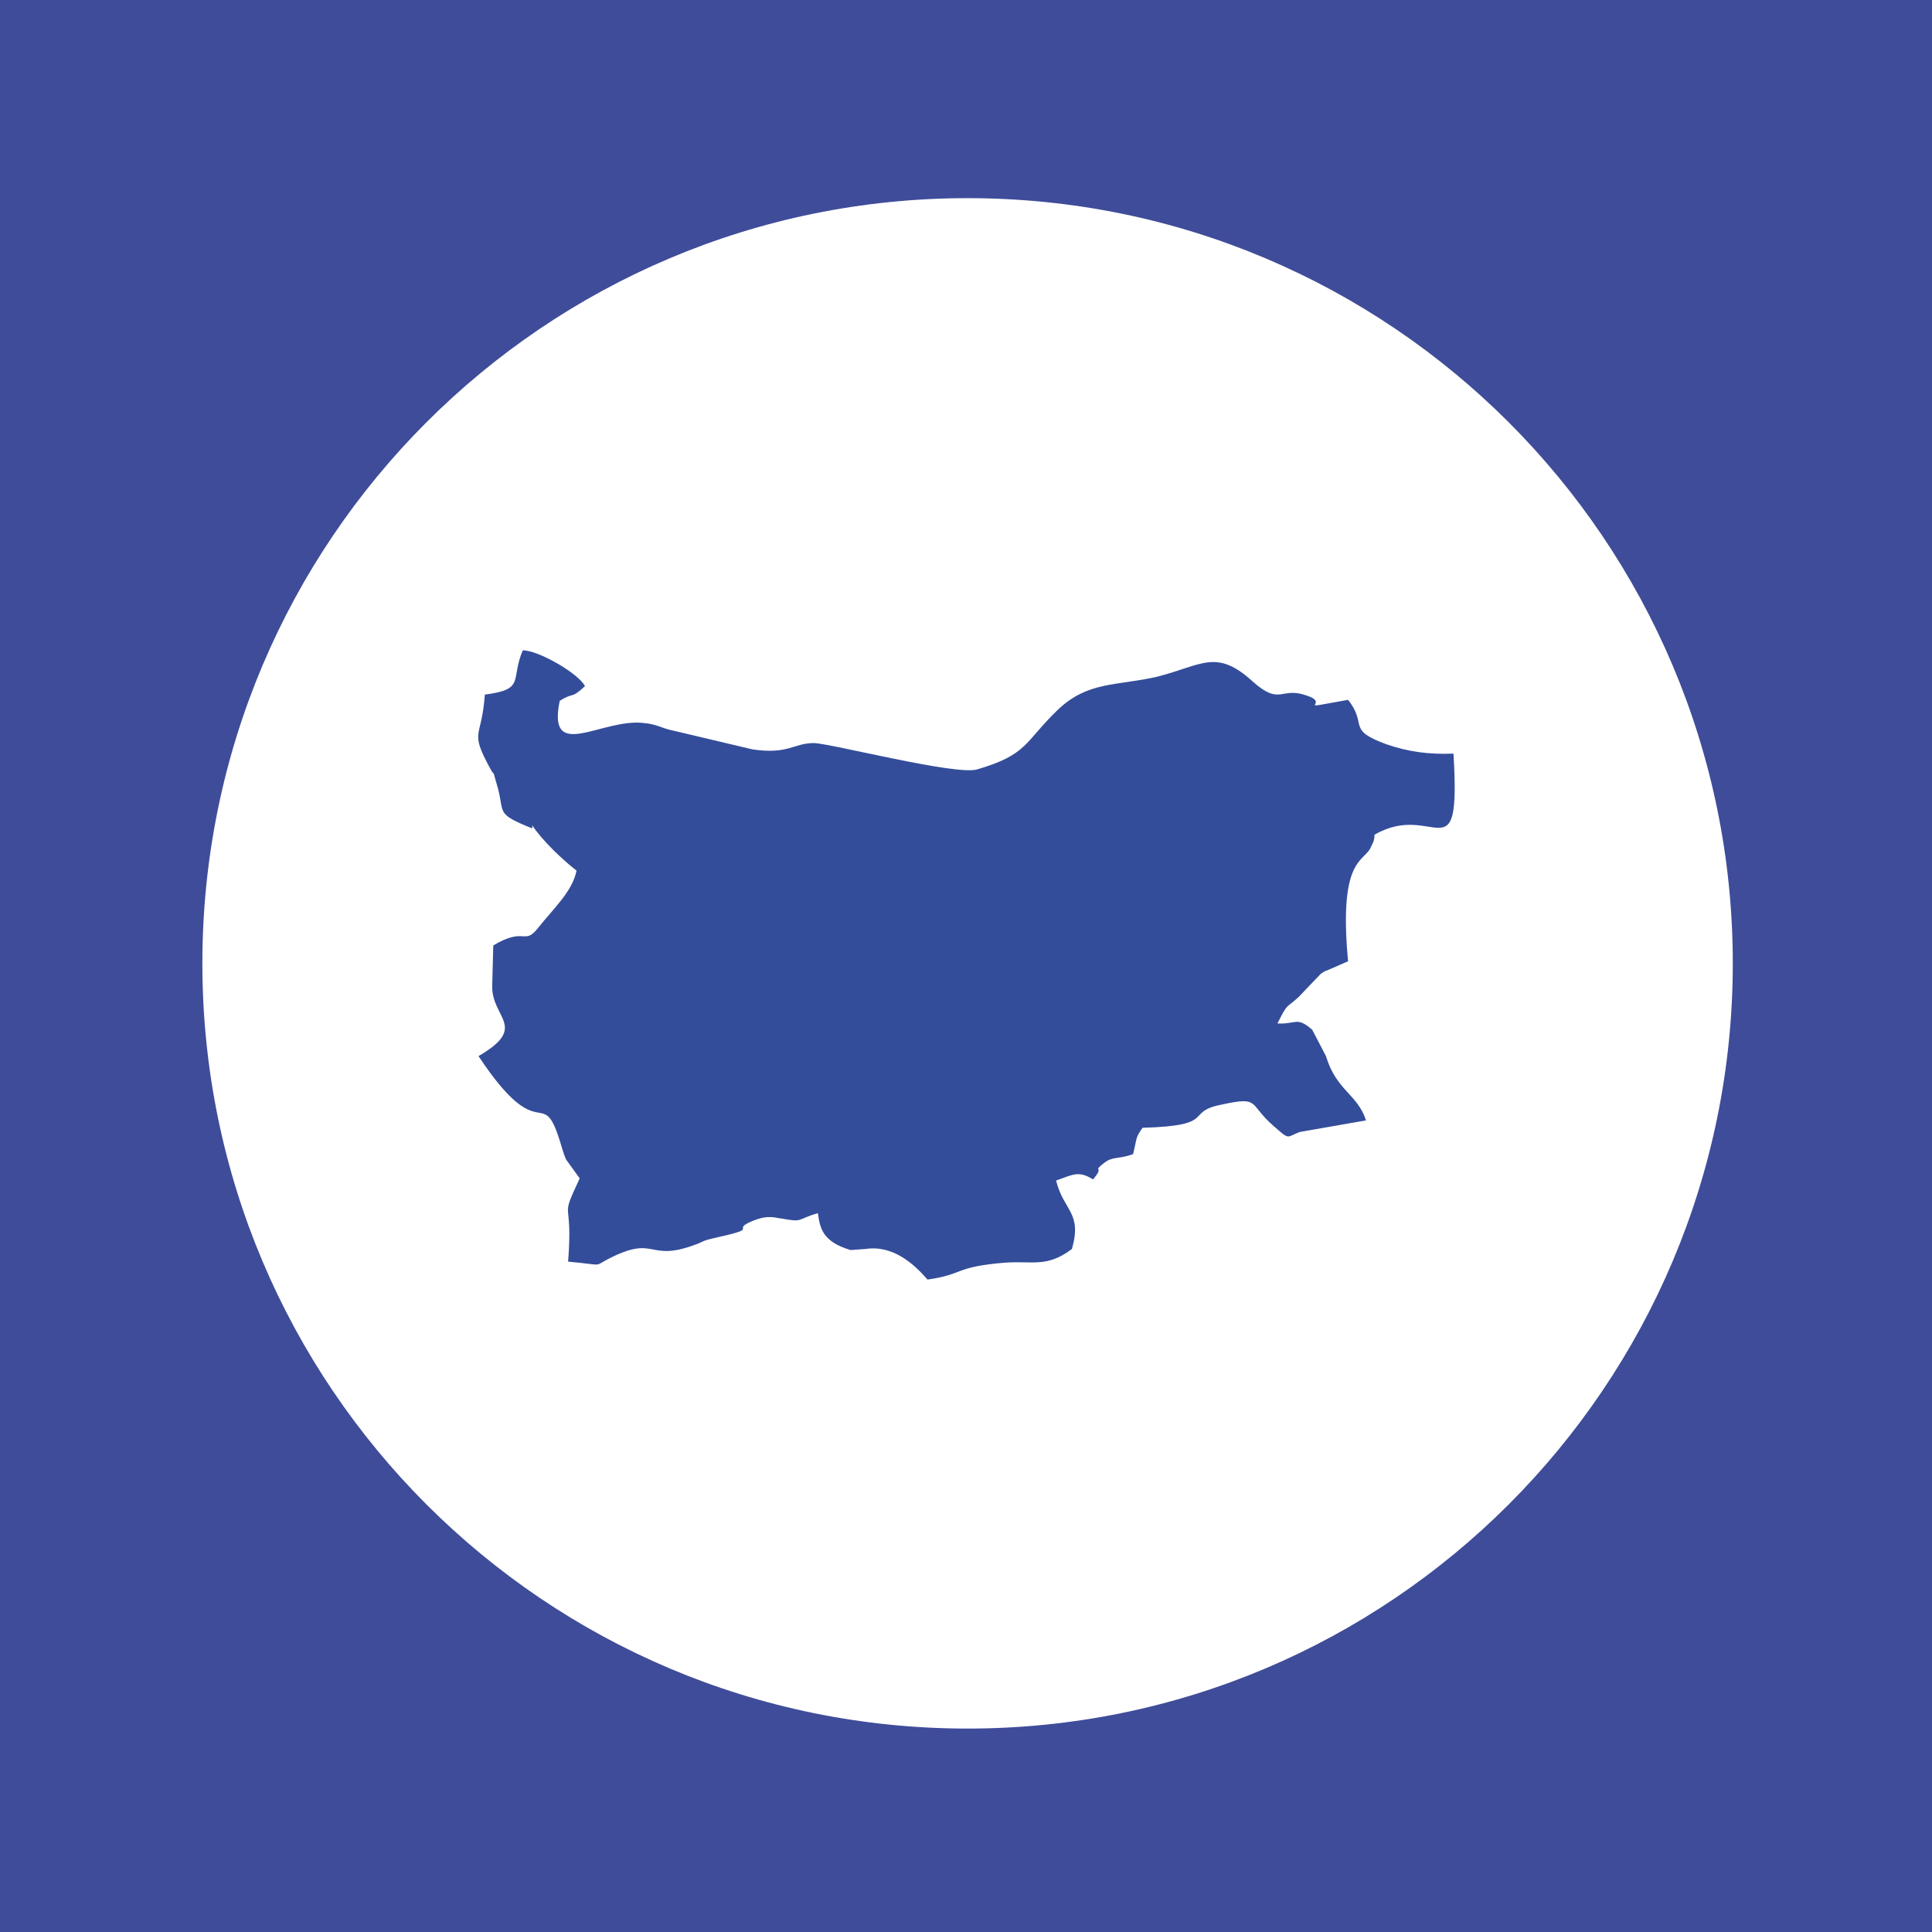
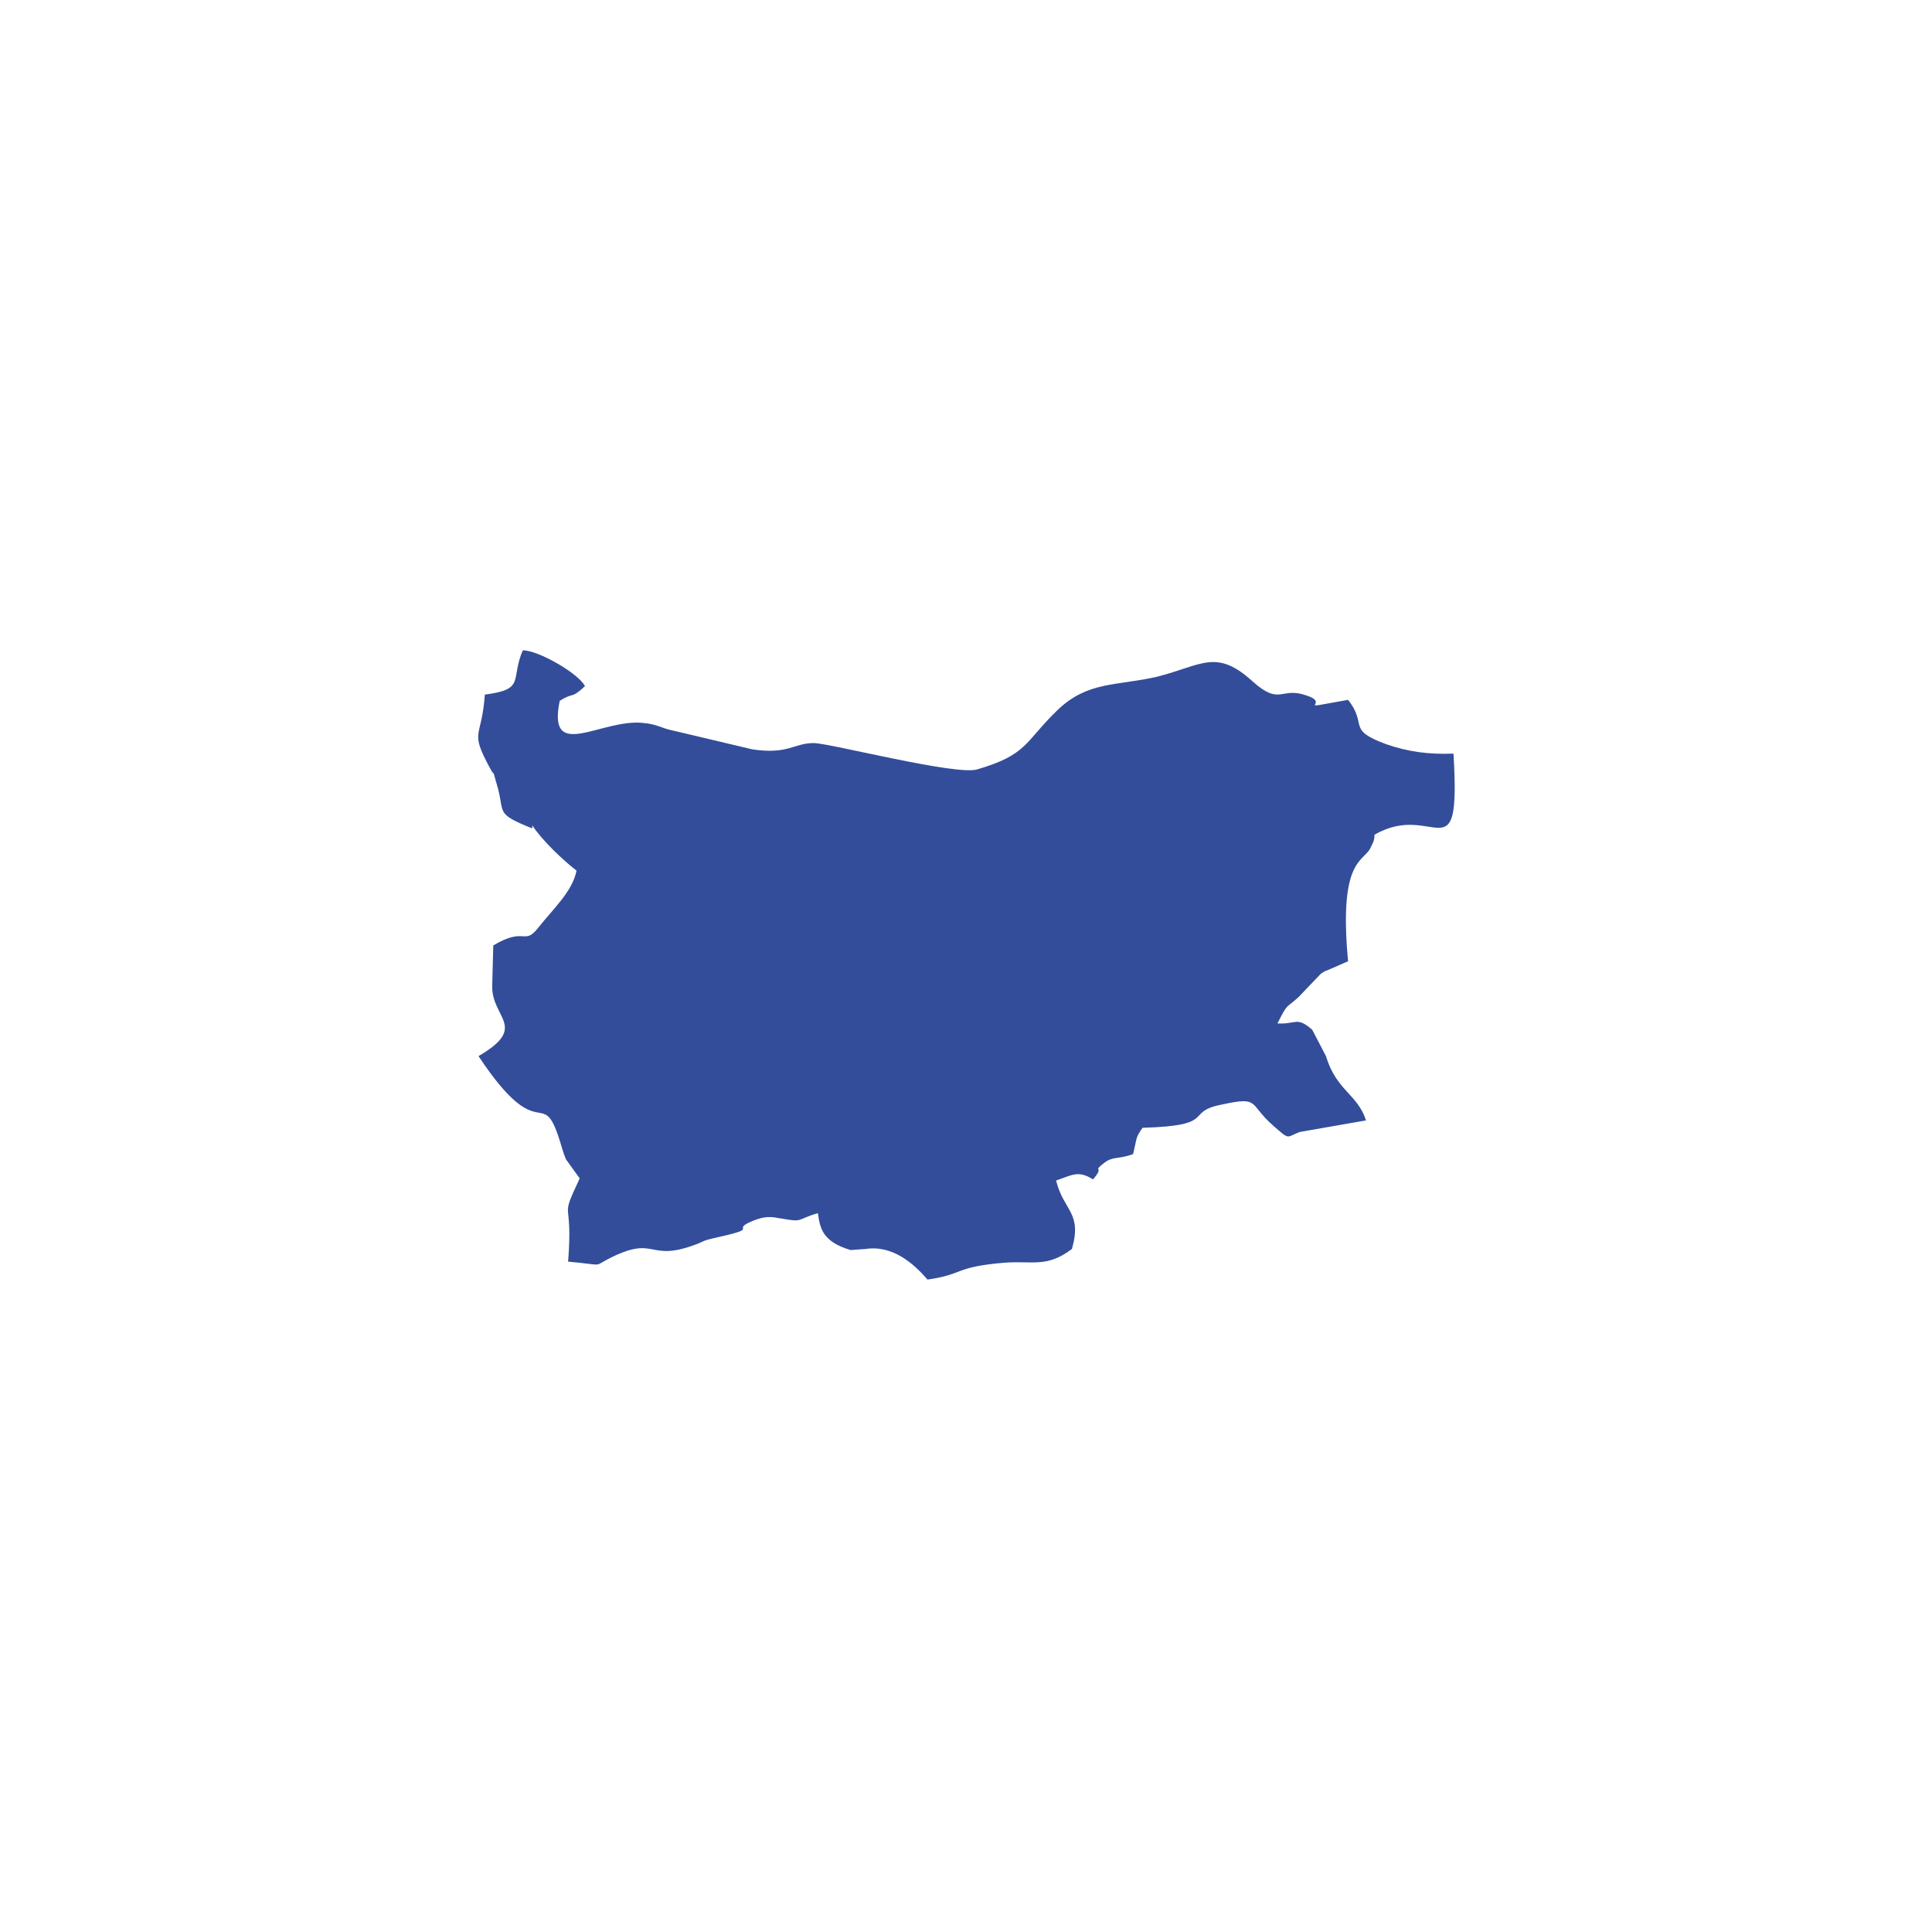
<svg xmlns="http://www.w3.org/2000/svg" xml:space="preserve" width="32mm" height="32mm" version="1.1" style="shape-rendering:geometricPrecision; text-rendering:geometricPrecision; image-rendering:optimizeQuality; fill-rule:evenodd; clip-rule:evenodd" viewBox="0 0 1833 1833">
  <defs>
    <style type="text/css">
   
    .fil1 {fill:#334D9A}
    .fil0 {fill:#3F4C99}
   
  </style>
  </defs>
  <g id="Vrstva_x0020_1">
-     <path class="fil0" d="M0 1833l1833 0 0 -1833 -1833 0 0 1833zm918 -1645c401,0 726,325 726,726 0,401 -325,726 -726,726 -401,0 -726,-325 -726,-726 0,-401 325,-726 726,-726z" />
    <path class="fil1" d="M505 783c9,14 29,33 42,43 -4,20 -22,36 -37,55 -13,16 -12,-2 -42,16l-1 38c-1,31 35,39 -13,67 59,89 60,26 77,80 2,6 3,11 6,18l13 18c-20,43 -6,15 -11,79 34,3 24,5 37,-2 48,-25 37,4 86,-15 5,-2 5,-3 14,-5 50,-11 14,-7 39,-17 15,-6 22,-2 26,-2 22,4 14,1 35,-5 2,14 4,27 31,35l14 -1c26,-4 46,14 59,29 35,-5 25,-12 73,-16 27,-2 40,5 64,-13 10,-35 -8,-36 -15,-65 15,-5 21,-10 35,-1 12,-14 -2,-6 11,-16 8,-6 13,-3 27,-8 4,-16 2,-15 9,-25 72,-2 39,-15 75,-22 37,-8 25,-1 49,20 16,14 12,11 25,6l63 -11c-8,-25 -28,-28 -38,-61l-13 -25c-15,-13 -15,-5 -33,-6 10,-20 8,-14 20,-25l21 -22c6,-4 1,-1 10,-5l16 -7c-9,-96 14,-94 21,-107 4,-8 4,-9 4,-13l0 0c57,-33 82,41 75,-77 -24,1 -44,-2 -64,-9 -38,-14 -17,-18 -36,-42 -56,10 -15,4 -39,-4 -25,-9 -25,10 -51,-13 -35,-32 -48,-16 -91,-5 -39,9 -66,4 -95,32 -31,30 -28,42 -76,56 -20,6 -140,-25 -155,-25 -19,0 -24,11 -58,6l-76 -18c-10,-2 -15,-6 -27,-7 -40,-5 -92,38 -80,-21 14,-9 10,-1 24,-14 -6,-12 -44,-34 -59,-34 -12,28 3,37 -36,42 -3,43 -15,33 5,70 6,11 1,-3 6,14 9,29 -3,28 34,43 0,-2 0,-4 0,-6z" />
  </g>
</svg>